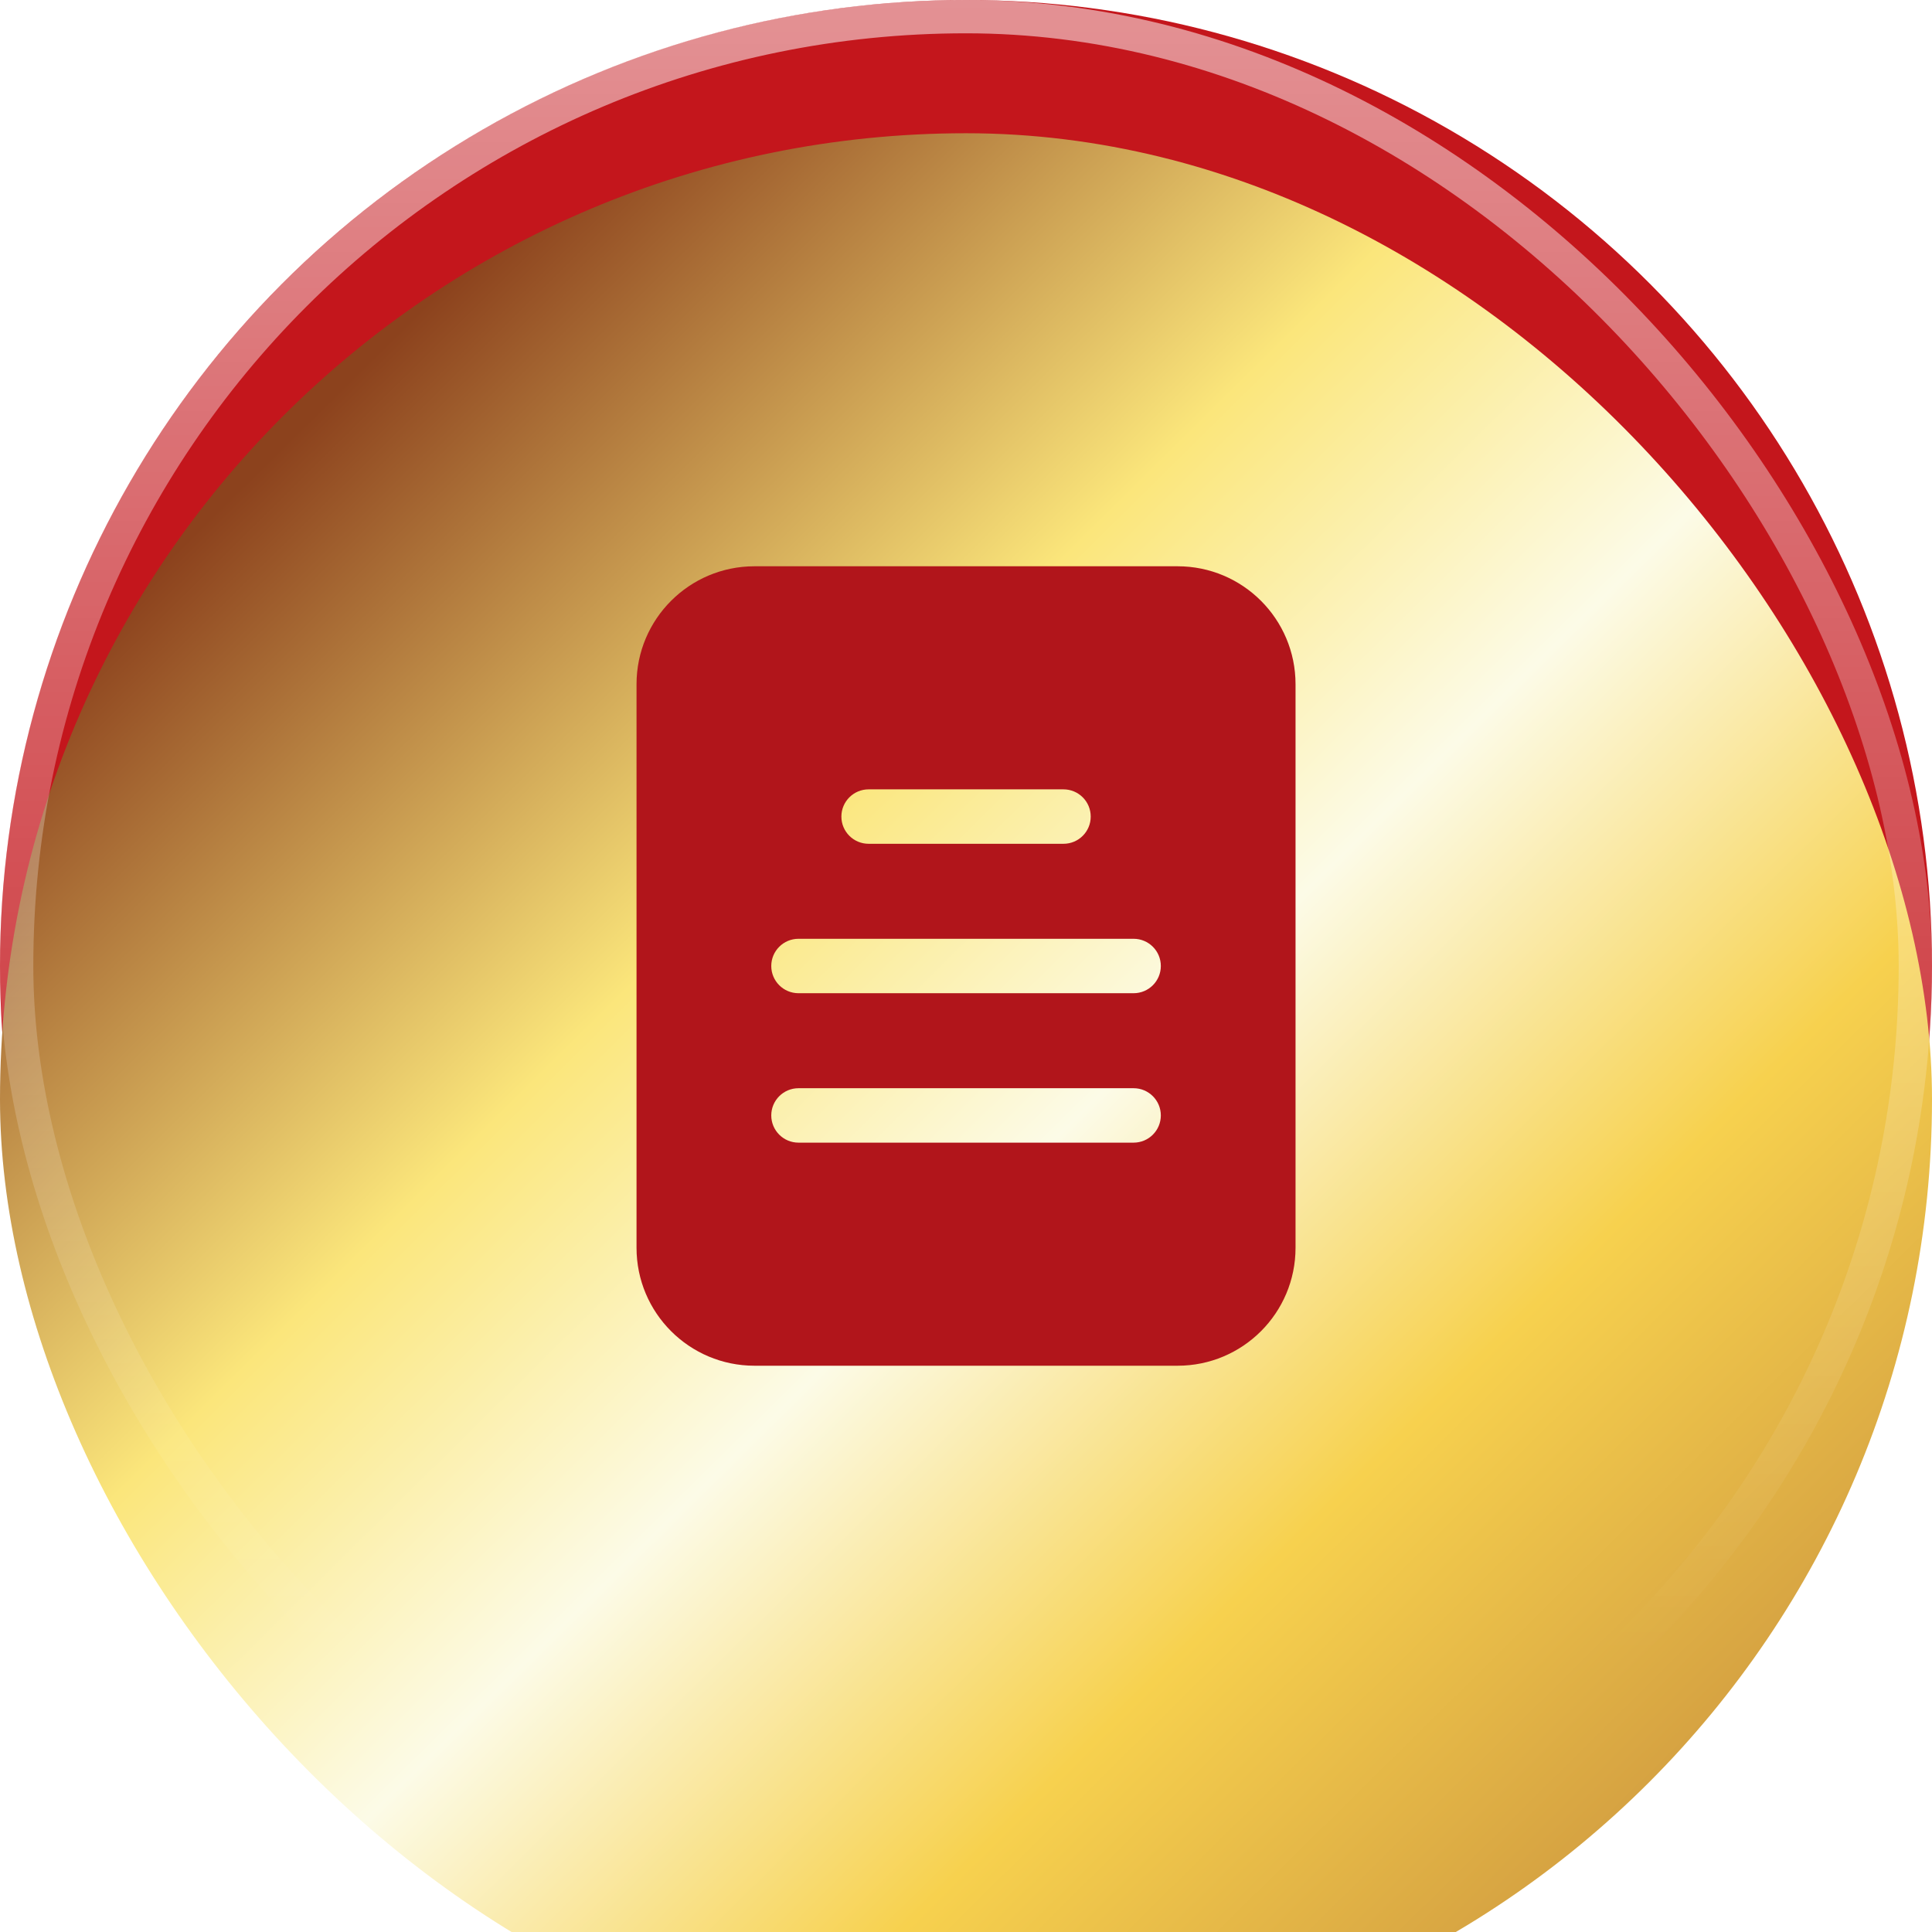
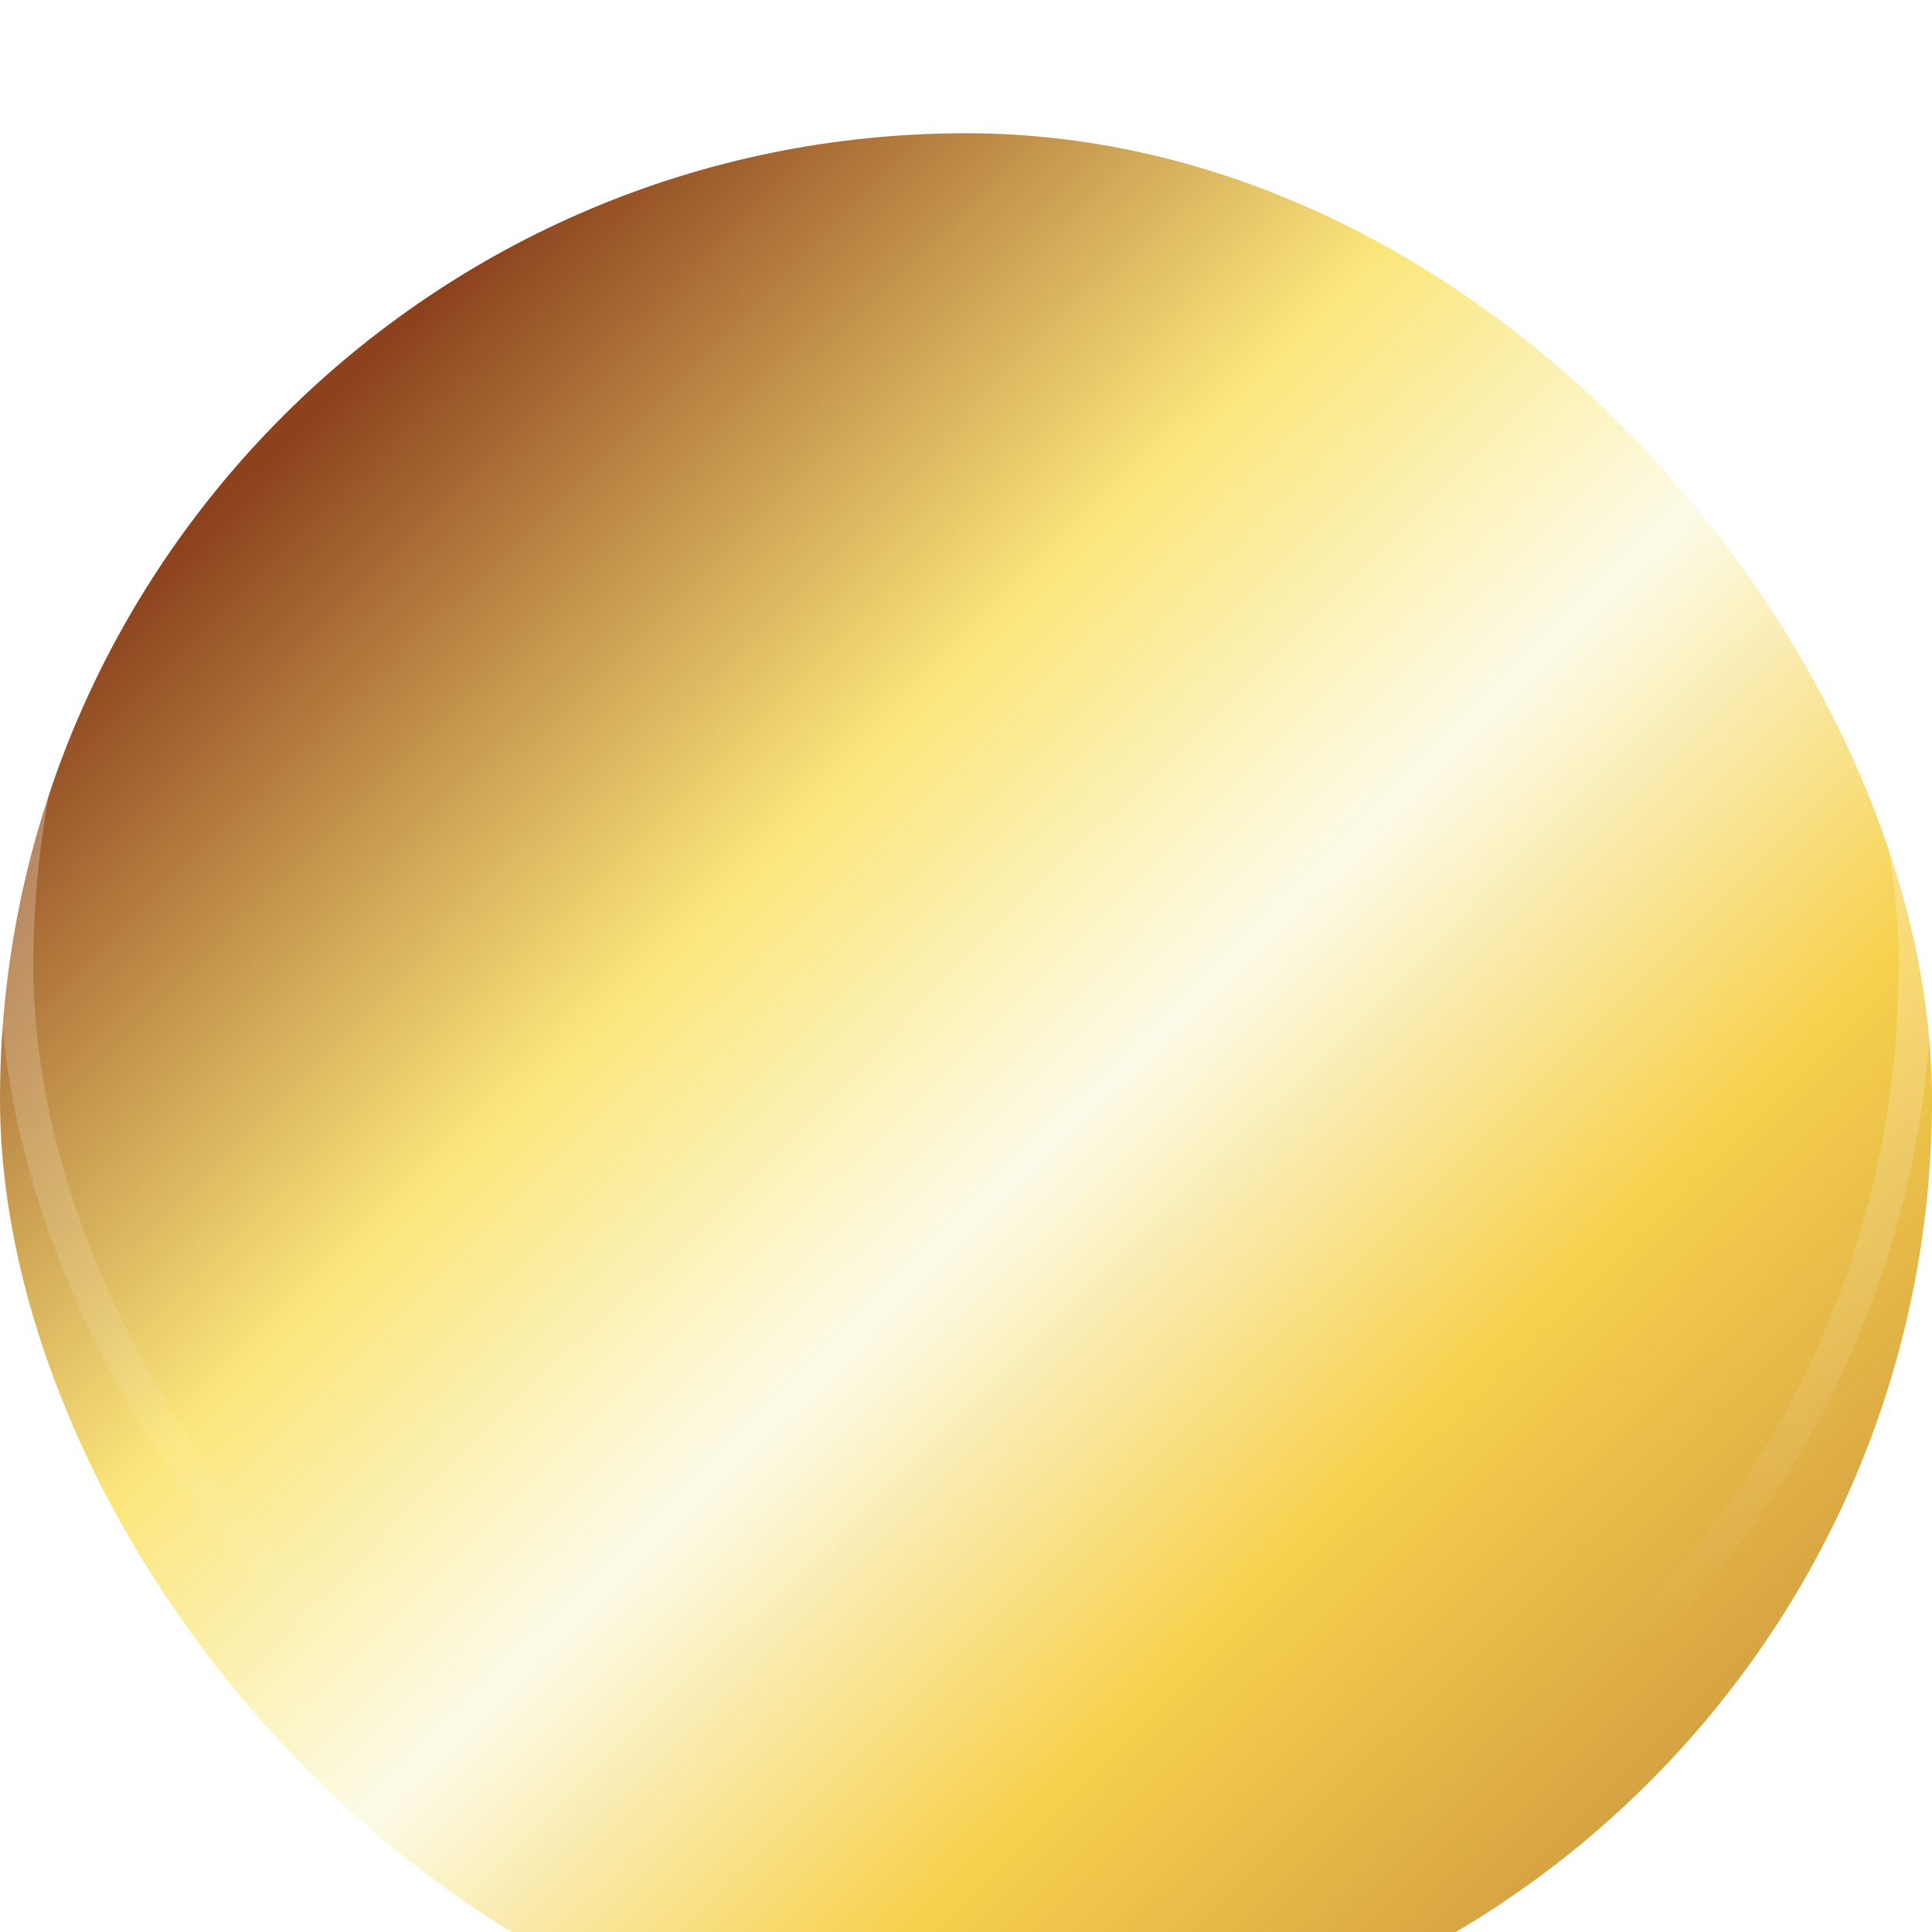
<svg xmlns="http://www.w3.org/2000/svg" width="58" height="58" viewBox="0 0 58 58" fill="none">
-   <circle cx="29" cy="29" r="29" fill="#C4161C" />
  <g filter="url(#filter0_i_2001_3253)">
    <rect width="58" height="58" rx="29" fill="url(#paint0_linear_2001_3253)" />
  </g>
  <rect x="0.5" y="0.5" width="57" height="57" rx="28.5" stroke="url(#paint1_linear_2001_3253)" />
-   <path d="M35.353 17H22.65C20.695 17 19.109 18.585 19.109 20.541V37.459C19.109 39.415 20.695 41 22.65 41H35.353C37.308 41 38.893 39.415 38.893 37.459V20.541C38.893 18.585 37.308 17 35.353 17ZM26.076 23.697H31.926C32.378 23.697 32.744 24.062 32.744 24.514C32.745 24.965 32.379 25.331 31.928 25.331C31.927 25.331 31.927 25.331 31.926 25.331H26.076C25.625 25.331 25.259 24.966 25.259 24.514C25.259 24.063 25.625 23.697 26.076 23.697ZM34.032 34.303H23.971C23.52 34.303 23.154 33.937 23.154 33.486C23.154 33.035 23.52 32.669 23.971 32.669H34.032C34.483 32.669 34.849 33.035 34.849 33.486C34.849 33.937 34.483 34.303 34.032 34.303ZM34.032 29.817H23.971C23.52 29.817 23.154 29.451 23.154 29C23.154 28.549 23.52 28.183 23.971 28.183H34.032C34.483 28.183 34.849 28.549 34.849 29C34.849 29.451 34.483 29.817 34.032 29.817Z" fill="#B1151B" />
  <defs>
    <filter id="filter0_i_2001_3253" x="0" y="0" width="58" height="62" filterUnits="userSpaceOnUse" color-interpolation-filters="sRGB">
      <feFlood flood-opacity="0" result="BackgroundImageFix" />
      <feBlend mode="normal" in="SourceGraphic" in2="BackgroundImageFix" result="shape" />
      <feColorMatrix in="SourceAlpha" type="matrix" values="0 0 0 0 0 0 0 0 0 0 0 0 0 0 0 0 0 0 127 0" result="hardAlpha" />
      <feOffset dy="4" />
      <feGaussianBlur stdDeviation="3" />
      <feComposite in2="hardAlpha" operator="arithmetic" k2="-1" k3="1" />
      <feColorMatrix type="matrix" values="0 0 0 0 1 0 0 0 0 1 0 0 0 0 1 0 0 0 0.6 0" />
      <feBlend mode="normal" in2="shape" result="effect1_innerShadow_2001_3253" />
    </filter>
    <linearGradient id="paint0_linear_2001_3253" x1="7.733" y1="10.15" x2="48.575" y2="51.475" gradientUnits="userSpaceOnUse">
      <stop stop-color="#8C421D" />
      <stop offset="0.325" stop-color="#FBE67B" />
      <stop offset="0.535" stop-color="#FCFBE7" />
      <stop offset="0.77" stop-color="#F7D14E" />
      <stop offset="1" stop-color="#D4A041" />
    </linearGradient>
    <linearGradient id="paint1_linear_2001_3253" x1="29" y1="0" x2="29" y2="49.542" gradientUnits="userSpaceOnUse">
      <stop stop-color="white" stop-opacity="0.53" />
      <stop offset="1" stop-color="white" stop-opacity="0" />
    </linearGradient>
  </defs>
</svg>